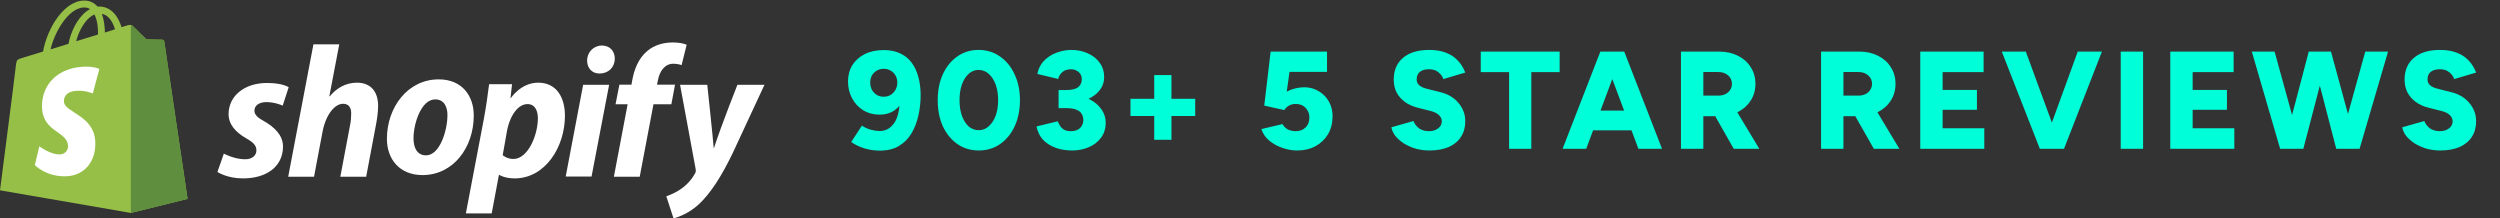
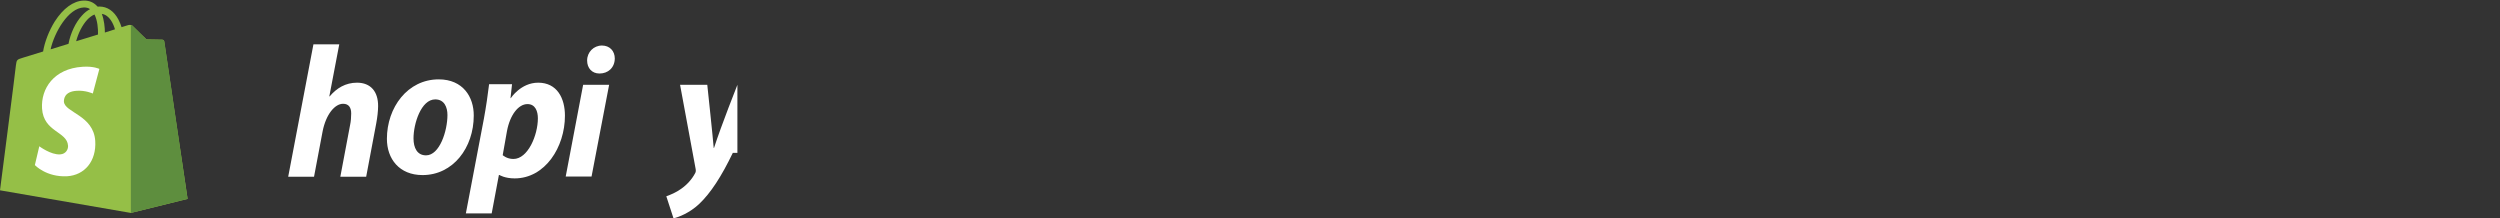
<svg xmlns="http://www.w3.org/2000/svg" width="252" height="22" viewBox="0 0 252 22" fill="none">
  <rect x="0" y="0" width="252" height="22" fill="#333333" stroke="none" />
  <g clip-path="url(#clip0_111_431)">
    <g clip-path="url(#clip1_111_431)">
      <g clip-path="url(#clip2_111_431)">
        <path d="M16.552 4.173C16.537 4.065 16.444 4.003 16.367 4.003C16.29 4.003 14.764 3.972 14.764 3.972C14.764 3.972 13.485 2.739 13.362 2.601C13.239 2.477 12.992 2.508 12.899 2.539C12.899 2.539 12.653 2.616 12.252 2.739C12.191 2.524 12.083 2.262 11.944 1.984C11.497 1.121 10.819 0.659 10.018 0.659C9.956 0.659 9.91 0.659 9.848 0.674C9.817 0.643 9.802 0.613 9.771 0.597C9.416 0.227 8.97 0.042 8.43 0.058C7.398 0.089 6.365 0.844 5.517 2.169C4.932 3.109 4.485 4.281 4.346 5.19C3.159 5.56 2.327 5.822 2.296 5.822C1.695 6.007 1.68 6.022 1.603 6.592C1.572 7.024 0 19.183 0 19.183L13.192 21.464L18.91 20.047C18.895 20.047 16.567 4.281 16.552 4.173ZM11.589 2.955C11.281 3.048 10.942 3.155 10.572 3.279C10.572 2.755 10.495 2.015 10.264 1.399C11.05 1.522 11.435 2.416 11.589 2.955ZM9.879 3.479C9.185 3.695 8.43 3.926 7.675 4.157C7.891 3.34 8.291 2.539 8.785 2C8.97 1.799 9.232 1.584 9.524 1.46C9.833 2.061 9.894 2.909 9.879 3.479ZM8.461 0.751C8.708 0.751 8.908 0.798 9.077 0.921C8.8 1.06 8.523 1.275 8.276 1.553C7.613 2.262 7.105 3.356 6.904 4.419C6.272 4.62 5.656 4.805 5.101 4.974C5.471 3.294 6.874 0.798 8.461 0.751Z" fill="#95BF47" />
        <path d="M16.366 4.003C16.289 4.003 14.763 3.972 14.763 3.972C14.763 3.972 13.484 2.739 13.361 2.601C13.315 2.554 13.253 2.524 13.191 2.524V21.465L18.909 20.047C18.909 20.047 16.582 4.281 16.567 4.173C16.536 4.065 16.443 4.003 16.366 4.003Z" fill="#5E8E3E" />
        <path d="M10.017 6.947L9.355 9.428C9.355 9.428 8.615 9.089 7.736 9.151C6.442 9.228 6.442 10.045 6.442 10.245C6.519 11.355 9.432 11.601 9.601 14.206C9.725 16.256 8.522 17.658 6.766 17.766C4.67 17.874 3.514 16.641 3.514 16.641L3.961 14.745C3.961 14.745 5.132 15.624 6.057 15.562C6.658 15.531 6.889 15.023 6.858 14.684C6.766 13.235 4.392 13.327 4.238 10.938C4.115 8.935 5.425 6.916 8.322 6.731C9.447 6.654 10.017 6.947 10.017 6.947Z" fill="white" />
-         <path d="M26.647 12.233C25.985 11.879 25.646 11.57 25.646 11.154C25.646 10.63 26.123 10.291 26.863 10.291C27.726 10.291 28.497 10.646 28.497 10.646L29.098 8.796C29.098 8.796 28.543 8.365 26.909 8.365C24.628 8.365 23.041 9.675 23.041 11.509C23.041 12.557 23.781 13.343 24.767 13.913C25.569 14.36 25.846 14.684 25.846 15.161C25.846 15.654 25.445 16.055 24.706 16.055C23.611 16.055 22.563 15.485 22.563 15.485L21.916 17.334C21.916 17.334 22.872 17.982 24.49 17.982C26.832 17.982 28.528 16.826 28.528 14.745C28.512 13.62 27.665 12.819 26.647 12.233Z" fill="white" />
        <path d="M35.986 8.334C34.83 8.334 33.921 8.889 33.227 9.721L33.197 9.706L34.198 4.466H31.594L29.051 17.812H31.655L32.518 13.25C32.857 11.524 33.751 10.461 34.584 10.461C35.169 10.461 35.4 10.861 35.4 11.432C35.4 11.786 35.37 12.233 35.292 12.588L34.306 17.812H36.911L37.928 12.418C38.036 11.848 38.113 11.17 38.113 10.707C38.128 9.228 37.358 8.334 35.986 8.334Z" fill="white" />
        <path d="M44.224 8C41.081 8 39 10.836 39 13.995C39 16.014 40.248 17.648 42.591 17.648C45.673 17.648 47.754 14.889 47.754 11.652C47.769 9.788 46.675 8 44.224 8ZM42.945 15.659C42.051 15.659 41.682 14.904 41.682 13.949C41.682 12.454 42.452 10.019 43.87 10.019C44.795 10.019 45.103 10.82 45.103 11.591C45.103 13.194 44.317 15.659 42.945 15.659Z" fill="white" />
        <path d="M54.249 8.334C52.492 8.334 51.49 9.891 51.49 9.891H51.459L51.613 8.488H49.301C49.194 9.428 48.978 10.877 48.778 11.956L46.959 21.511H49.563L50.288 17.643H50.349C50.349 17.643 50.889 17.982 51.875 17.982C54.942 17.982 56.946 14.838 56.946 11.663C56.946 9.906 56.16 8.334 54.249 8.334ZM51.752 16.024C51.074 16.024 50.673 15.639 50.673 15.639L51.105 13.204C51.413 11.57 52.261 10.492 53.17 10.492C53.971 10.492 54.218 11.231 54.218 11.925C54.218 13.62 53.216 16.024 51.752 16.024Z" fill="white" />
        <path d="M60.677 4.589C59.844 4.589 59.182 5.252 59.182 6.099C59.182 6.87 59.675 7.409 60.415 7.409H60.445C61.262 7.409 61.956 6.854 61.971 5.899C61.971 5.144 61.463 4.589 60.677 4.589Z" fill="white" />
        <path d="M57.023 17.797H59.628L61.4 8.55H58.78L57.023 17.797Z" fill="white" />
-         <path d="M68.043 8.534H66.225L66.317 8.103C66.472 7.209 66.996 6.423 67.874 6.423C68.336 6.423 68.706 6.562 68.706 6.562L69.215 4.512C69.215 4.512 68.768 4.281 67.797 4.281C66.872 4.281 65.948 4.543 65.239 5.144C64.345 5.899 63.929 6.993 63.728 8.103L63.651 8.534H62.434L62.048 10.507H63.266L61.879 17.812H64.484L65.871 10.507H67.674L68.043 8.534Z" fill="white" />
-         <path d="M74.33 8.55C74.33 8.55 72.697 12.665 71.972 14.915H71.942C71.895 14.19 71.294 8.55 71.294 8.55H68.551L70.123 17.042C70.154 17.227 70.138 17.35 70.061 17.473C69.753 18.059 69.245 18.629 68.644 19.045C68.15 19.399 67.596 19.631 67.164 19.785L67.888 22.004C68.412 21.896 69.522 21.449 70.447 20.586C71.633 19.477 72.743 17.75 73.868 15.408L77.058 8.55H74.33Z" fill="white" />
+         <path d="M74.33 8.55C74.33 8.55 72.697 12.665 71.972 14.915H71.942C71.895 14.19 71.294 8.55 71.294 8.55H68.551L70.123 17.042C70.154 17.227 70.138 17.35 70.061 17.473C69.753 18.059 69.245 18.629 68.644 19.045C68.15 19.399 67.596 19.631 67.164 19.785L67.888 22.004C68.412 21.896 69.522 21.449 70.447 20.586C71.633 19.477 72.743 17.75 73.868 15.408H74.33Z" fill="white" />
      </g>
    </g>
  </g>
-   <path d="M89.091 5.046C89.744 5.046 90.304 5.163 90.771 5.396C91.237 5.62 91.62 5.937 91.919 6.348C92.217 6.759 92.437 7.239 92.577 7.79C92.726 8.331 92.801 8.924 92.801 9.568C92.801 10.277 92.726 10.968 92.577 11.64C92.427 12.303 92.194 12.905 91.877 13.446C91.559 13.978 91.135 14.403 90.603 14.72C90.08 15.028 89.441 15.182 88.685 15.182C88.153 15.182 87.639 15.107 87.145 14.958C86.65 14.809 86.202 14.594 85.801 14.314L86.879 12.662C87.168 12.858 87.476 12.998 87.803 13.082C88.129 13.166 88.419 13.208 88.671 13.208C89.287 13.208 89.781 12.928 90.155 12.368C90.537 11.808 90.719 10.907 90.701 9.666L91.163 9.932C90.939 10.408 90.612 10.8 90.183 11.108C89.763 11.407 89.254 11.556 88.657 11.556C88.041 11.556 87.49 11.407 87.005 11.108C86.529 10.809 86.155 10.408 85.885 9.904C85.614 9.391 85.479 8.826 85.479 8.21C85.479 7.594 85.623 7.048 85.913 6.572C86.211 6.096 86.631 5.723 87.173 5.452C87.714 5.181 88.353 5.046 89.091 5.046ZM89.077 6.936C88.815 6.936 88.582 6.997 88.377 7.118C88.171 7.239 88.008 7.403 87.887 7.608C87.775 7.813 87.719 8.051 87.719 8.322C87.719 8.583 87.775 8.826 87.887 9.05C88.008 9.265 88.171 9.437 88.377 9.568C88.582 9.689 88.815 9.75 89.077 9.75C89.338 9.75 89.571 9.689 89.777 9.568C89.982 9.437 90.145 9.265 90.267 9.05C90.388 8.826 90.449 8.583 90.449 8.322C90.449 8.051 90.388 7.813 90.267 7.608C90.145 7.403 89.982 7.239 89.777 7.118C89.571 6.997 89.338 6.936 89.077 6.936ZM98.652 15.168C97.849 15.168 97.135 14.953 96.51 14.524C95.884 14.085 95.394 13.488 95.04 12.732C94.694 11.967 94.522 11.089 94.522 10.1C94.522 9.111 94.694 8.238 95.04 7.482C95.394 6.717 95.88 6.119 96.496 5.69C97.121 5.251 97.835 5.032 98.638 5.032C99.45 5.032 100.168 5.251 100.794 5.69C101.419 6.119 101.909 6.717 102.264 7.482C102.628 8.238 102.81 9.111 102.81 10.1C102.81 11.089 102.632 11.967 102.278 12.732C101.923 13.488 101.433 14.085 100.808 14.524C100.182 14.953 99.464 15.168 98.652 15.168ZM98.666 13.124C99.039 13.124 99.37 12.993 99.66 12.732C99.958 12.471 100.192 12.116 100.36 11.668C100.528 11.211 100.612 10.688 100.612 10.1C100.612 9.503 100.528 8.975 100.36 8.518C100.192 8.061 99.958 7.701 99.66 7.44C99.361 7.179 99.02 7.048 98.638 7.048C98.264 7.048 97.933 7.179 97.644 7.44C97.354 7.701 97.126 8.061 96.958 8.518C96.799 8.975 96.72 9.503 96.72 10.1C96.72 10.688 96.799 11.211 96.958 11.668C97.126 12.125 97.354 12.485 97.644 12.746C97.942 12.998 98.283 13.124 98.666 13.124ZM108.079 15.168C107.463 15.168 106.898 15.075 106.385 14.888C105.881 14.701 105.461 14.431 105.125 14.076C104.798 13.712 104.583 13.269 104.481 12.746L106.609 12.228C106.665 12.34 106.735 12.475 106.819 12.634C106.912 12.793 107.047 12.933 107.225 13.054C107.402 13.166 107.64 13.222 107.939 13.222C108.331 13.222 108.639 13.119 108.863 12.914C109.087 12.699 109.199 12.419 109.199 12.074C109.199 11.869 109.147 11.677 109.045 11.5C108.951 11.313 108.774 11.169 108.513 11.066C108.261 10.954 107.901 10.898 107.435 10.898H106.707V9.442H107.351C107.901 9.442 108.419 9.512 108.905 9.652C109.399 9.783 109.838 9.979 110.221 10.24C110.603 10.501 110.902 10.809 111.117 11.164C111.341 11.519 111.453 11.92 111.453 12.368C111.453 12.965 111.294 13.474 110.977 13.894C110.659 14.314 110.244 14.631 109.731 14.846C109.217 15.061 108.667 15.168 108.079 15.168ZM106.707 10.436V9.078H107.435C108.023 9.078 108.438 8.98 108.681 8.784C108.923 8.588 109.045 8.322 109.045 7.986C109.045 7.79 108.998 7.617 108.905 7.468C108.811 7.319 108.681 7.202 108.513 7.118C108.345 7.025 108.153 6.978 107.939 6.978C107.78 6.978 107.617 7.006 107.449 7.062C107.281 7.118 107.127 7.216 106.987 7.356C106.847 7.496 106.739 7.697 106.665 7.958L104.565 7.454C104.667 6.922 104.891 6.479 105.237 6.124C105.591 5.76 106.011 5.489 106.497 5.312C106.982 5.125 107.481 5.032 107.995 5.032C108.611 5.032 109.166 5.149 109.661 5.382C110.165 5.606 110.561 5.923 110.851 6.334C111.149 6.735 111.299 7.207 111.299 7.748C111.299 8.215 111.182 8.616 110.949 8.952C110.725 9.288 110.421 9.568 110.039 9.792C109.665 10.007 109.245 10.17 108.779 10.282C108.312 10.385 107.836 10.436 107.351 10.436H106.707ZM116.346 14.09V7.566H118.082V14.09H116.346ZM113.952 11.696V9.96H120.476V11.696H113.952ZM130.754 15.168C130.268 15.168 129.778 15.084 129.284 14.916C128.789 14.748 128.346 14.505 127.954 14.188C127.571 13.871 127.3 13.479 127.142 13.012L129.27 12.508C129.41 12.751 129.596 12.933 129.83 13.054C130.072 13.166 130.329 13.222 130.6 13.222C131.01 13.222 131.342 13.101 131.594 12.858C131.855 12.606 131.986 12.27 131.986 11.85C131.986 11.467 131.86 11.145 131.608 10.884C131.365 10.613 131.029 10.478 130.6 10.478C130.338 10.478 130.105 10.539 129.9 10.66C129.704 10.781 129.559 10.926 129.466 11.094L127.436 10.646L128.08 5.2H133.764V7.244H129.984L129.704 9.246C129.946 9.106 130.222 8.999 130.53 8.924C130.838 8.84 131.174 8.798 131.538 8.798C132.042 8.807 132.504 8.938 132.924 9.19C133.353 9.442 133.694 9.787 133.946 10.226C134.198 10.655 134.324 11.155 134.324 11.724C134.324 12.405 134.17 13.007 133.862 13.53C133.554 14.043 133.134 14.445 132.602 14.734C132.07 15.023 131.454 15.168 130.754 15.168ZM144.073 15.168C143.597 15.168 143.14 15.107 142.701 14.986C142.272 14.855 141.88 14.683 141.525 14.468C141.18 14.244 140.895 13.997 140.671 13.726C140.447 13.446 140.307 13.147 140.251 12.83L142.477 12.2C142.58 12.471 142.757 12.709 143.009 12.914C143.27 13.11 143.597 13.213 143.989 13.222C144.372 13.231 144.689 13.143 144.941 12.956C145.202 12.769 145.333 12.527 145.333 12.228C145.333 11.995 145.24 11.789 145.053 11.612C144.876 11.435 144.619 11.299 144.283 11.206L142.897 10.856C142.412 10.735 141.987 10.543 141.623 10.282C141.268 10.021 140.988 9.703 140.783 9.33C140.587 8.947 140.489 8.513 140.489 8.028C140.489 7.085 140.802 6.353 141.427 5.83C142.052 5.298 142.934 5.032 144.073 5.032C144.698 5.032 145.244 5.121 145.711 5.298C146.178 5.466 146.574 5.718 146.901 6.054C147.237 6.39 147.503 6.81 147.699 7.314L145.487 7.972C145.412 7.72 145.249 7.491 144.997 7.286C144.754 7.081 144.437 6.978 144.045 6.978C143.653 6.978 143.345 7.067 143.121 7.244C142.906 7.421 142.799 7.678 142.799 8.014C142.799 8.247 142.888 8.443 143.065 8.602C143.242 8.751 143.485 8.863 143.793 8.938L145.179 9.288C145.972 9.484 146.588 9.853 147.027 10.394C147.475 10.926 147.699 11.533 147.699 12.214C147.699 12.83 147.554 13.357 147.265 13.796C146.985 14.235 146.574 14.575 146.033 14.818C145.492 15.051 144.838 15.168 144.073 15.168ZM152.116 15V7.272H149.26V5.2H157.212V7.272H154.356V15H152.116ZM165.152 15L161.484 5.2H163.724L167.532 15H165.152ZM157.508 15L161.316 5.2H163.556L159.888 15H157.508ZM159.3 13.138V11.15H165.754V13.138H159.3ZM169.442 15V5.2H173.292C174.001 5.2 174.631 5.34 175.182 5.62C175.733 5.891 176.162 6.273 176.47 6.768C176.787 7.253 176.946 7.813 176.946 8.448C176.946 9.083 176.787 9.647 176.47 10.142C176.153 10.637 175.714 11.024 175.154 11.304C174.603 11.575 173.969 11.71 173.25 11.71H171.696V15H169.442ZM174.762 15L172.55 11.108L174.244 9.862L177.338 15H174.762ZM171.696 9.638H173.222C173.483 9.638 173.717 9.587 173.922 9.484C174.127 9.381 174.286 9.241 174.398 9.064C174.519 8.877 174.58 8.672 174.58 8.448C174.58 8.103 174.449 7.818 174.188 7.594C173.936 7.37 173.6 7.258 173.18 7.258H171.696V9.638ZM183.563 15V5.2H187.413C188.123 5.2 188.753 5.34 189.303 5.62C189.854 5.891 190.283 6.273 190.591 6.768C190.909 7.253 191.067 7.813 191.067 8.448C191.067 9.083 190.909 9.647 190.591 10.142C190.274 10.637 189.835 11.024 189.275 11.304C188.725 11.575 188.09 11.71 187.371 11.71H185.817V15H183.563ZM188.883 15L186.671 11.108L188.365 9.862L191.459 15H188.883ZM185.817 9.638H187.343C187.605 9.638 187.838 9.587 188.043 9.484C188.249 9.381 188.407 9.241 188.519 9.064C188.641 8.877 188.701 8.672 188.701 8.448C188.701 8.103 188.571 7.818 188.309 7.594C188.057 7.37 187.721 7.258 187.301 7.258H185.817V9.638ZM193.563 15V5.2H199.947V7.272H195.817V9.064H199.275V11.066H195.817V12.928H200.017V15H193.563ZM205.868 15L209.438 5.2H211.874L208.052 15H205.868ZM205.616 15L201.78 5.2H204.202L207.8 15H205.616ZM213.769 15V5.2H216.023V15H213.769ZM218.765 15V5.2H225.149V7.272H221.019V9.064H224.477V11.066H221.019V12.928H225.219V15H218.765ZM235.704 15L238.42 5.2H240.716L237.846 15H235.704ZM229.838 15L226.982 5.2H229.278L231.98 15H229.838ZM230.146 15L232.722 5.2H234.738L232.176 15H230.146ZM235.494 15L232.946 5.2H234.962L237.636 15H235.494ZM245.967 15.168C245.491 15.168 245.034 15.107 244.595 14.986C244.166 14.855 243.774 14.683 243.419 14.468C243.074 14.244 242.789 13.997 242.565 13.726C242.341 13.446 242.201 13.147 242.145 12.83L244.371 12.2C244.474 12.471 244.651 12.709 244.903 12.914C245.164 13.11 245.491 13.213 245.883 13.222C246.266 13.231 246.583 13.143 246.835 12.956C247.096 12.769 247.227 12.527 247.227 12.228C247.227 11.995 247.134 11.789 246.947 11.612C246.77 11.435 246.513 11.299 246.177 11.206L244.791 10.856C244.306 10.735 243.881 10.543 243.517 10.282C243.162 10.021 242.882 9.703 242.677 9.33C242.481 8.947 242.383 8.513 242.383 8.028C242.383 7.085 242.696 6.353 243.321 5.83C243.946 5.298 244.828 5.032 245.967 5.032C246.592 5.032 247.138 5.121 247.605 5.298C248.072 5.466 248.468 5.718 248.795 6.054C249.131 6.39 249.397 6.81 249.593 7.314L247.381 7.972C247.306 7.72 247.143 7.491 246.891 7.286C246.648 7.081 246.331 6.978 245.939 6.978C245.547 6.978 245.239 7.067 245.015 7.244C244.8 7.421 244.693 7.678 244.693 8.014C244.693 8.247 244.782 8.443 244.959 8.602C245.136 8.751 245.379 8.863 245.687 8.938L247.073 9.288C247.866 9.484 248.482 9.853 248.921 10.394C249.369 10.926 249.593 11.533 249.593 12.214C249.593 12.83 249.448 13.357 249.159 13.796C248.879 14.235 248.468 14.575 247.927 14.818C247.386 15.051 246.732 15.168 245.967 15.168Z" fill="#00FFD8" />
  <defs>
    <clipPath id="clip0_111_431">
      <rect width="77.058" height="22" fill="white" />
    </clipPath>
    <clipPath id="clip1_111_431">
      <rect width="77.058" height="22" fill="white" />
    </clipPath>
    <clipPath id="clip2_111_431">
      <rect width="77.058" height="22.008" fill="white" transform="translate(0 -0.004)" />
    </clipPath>
  </defs>
</svg>